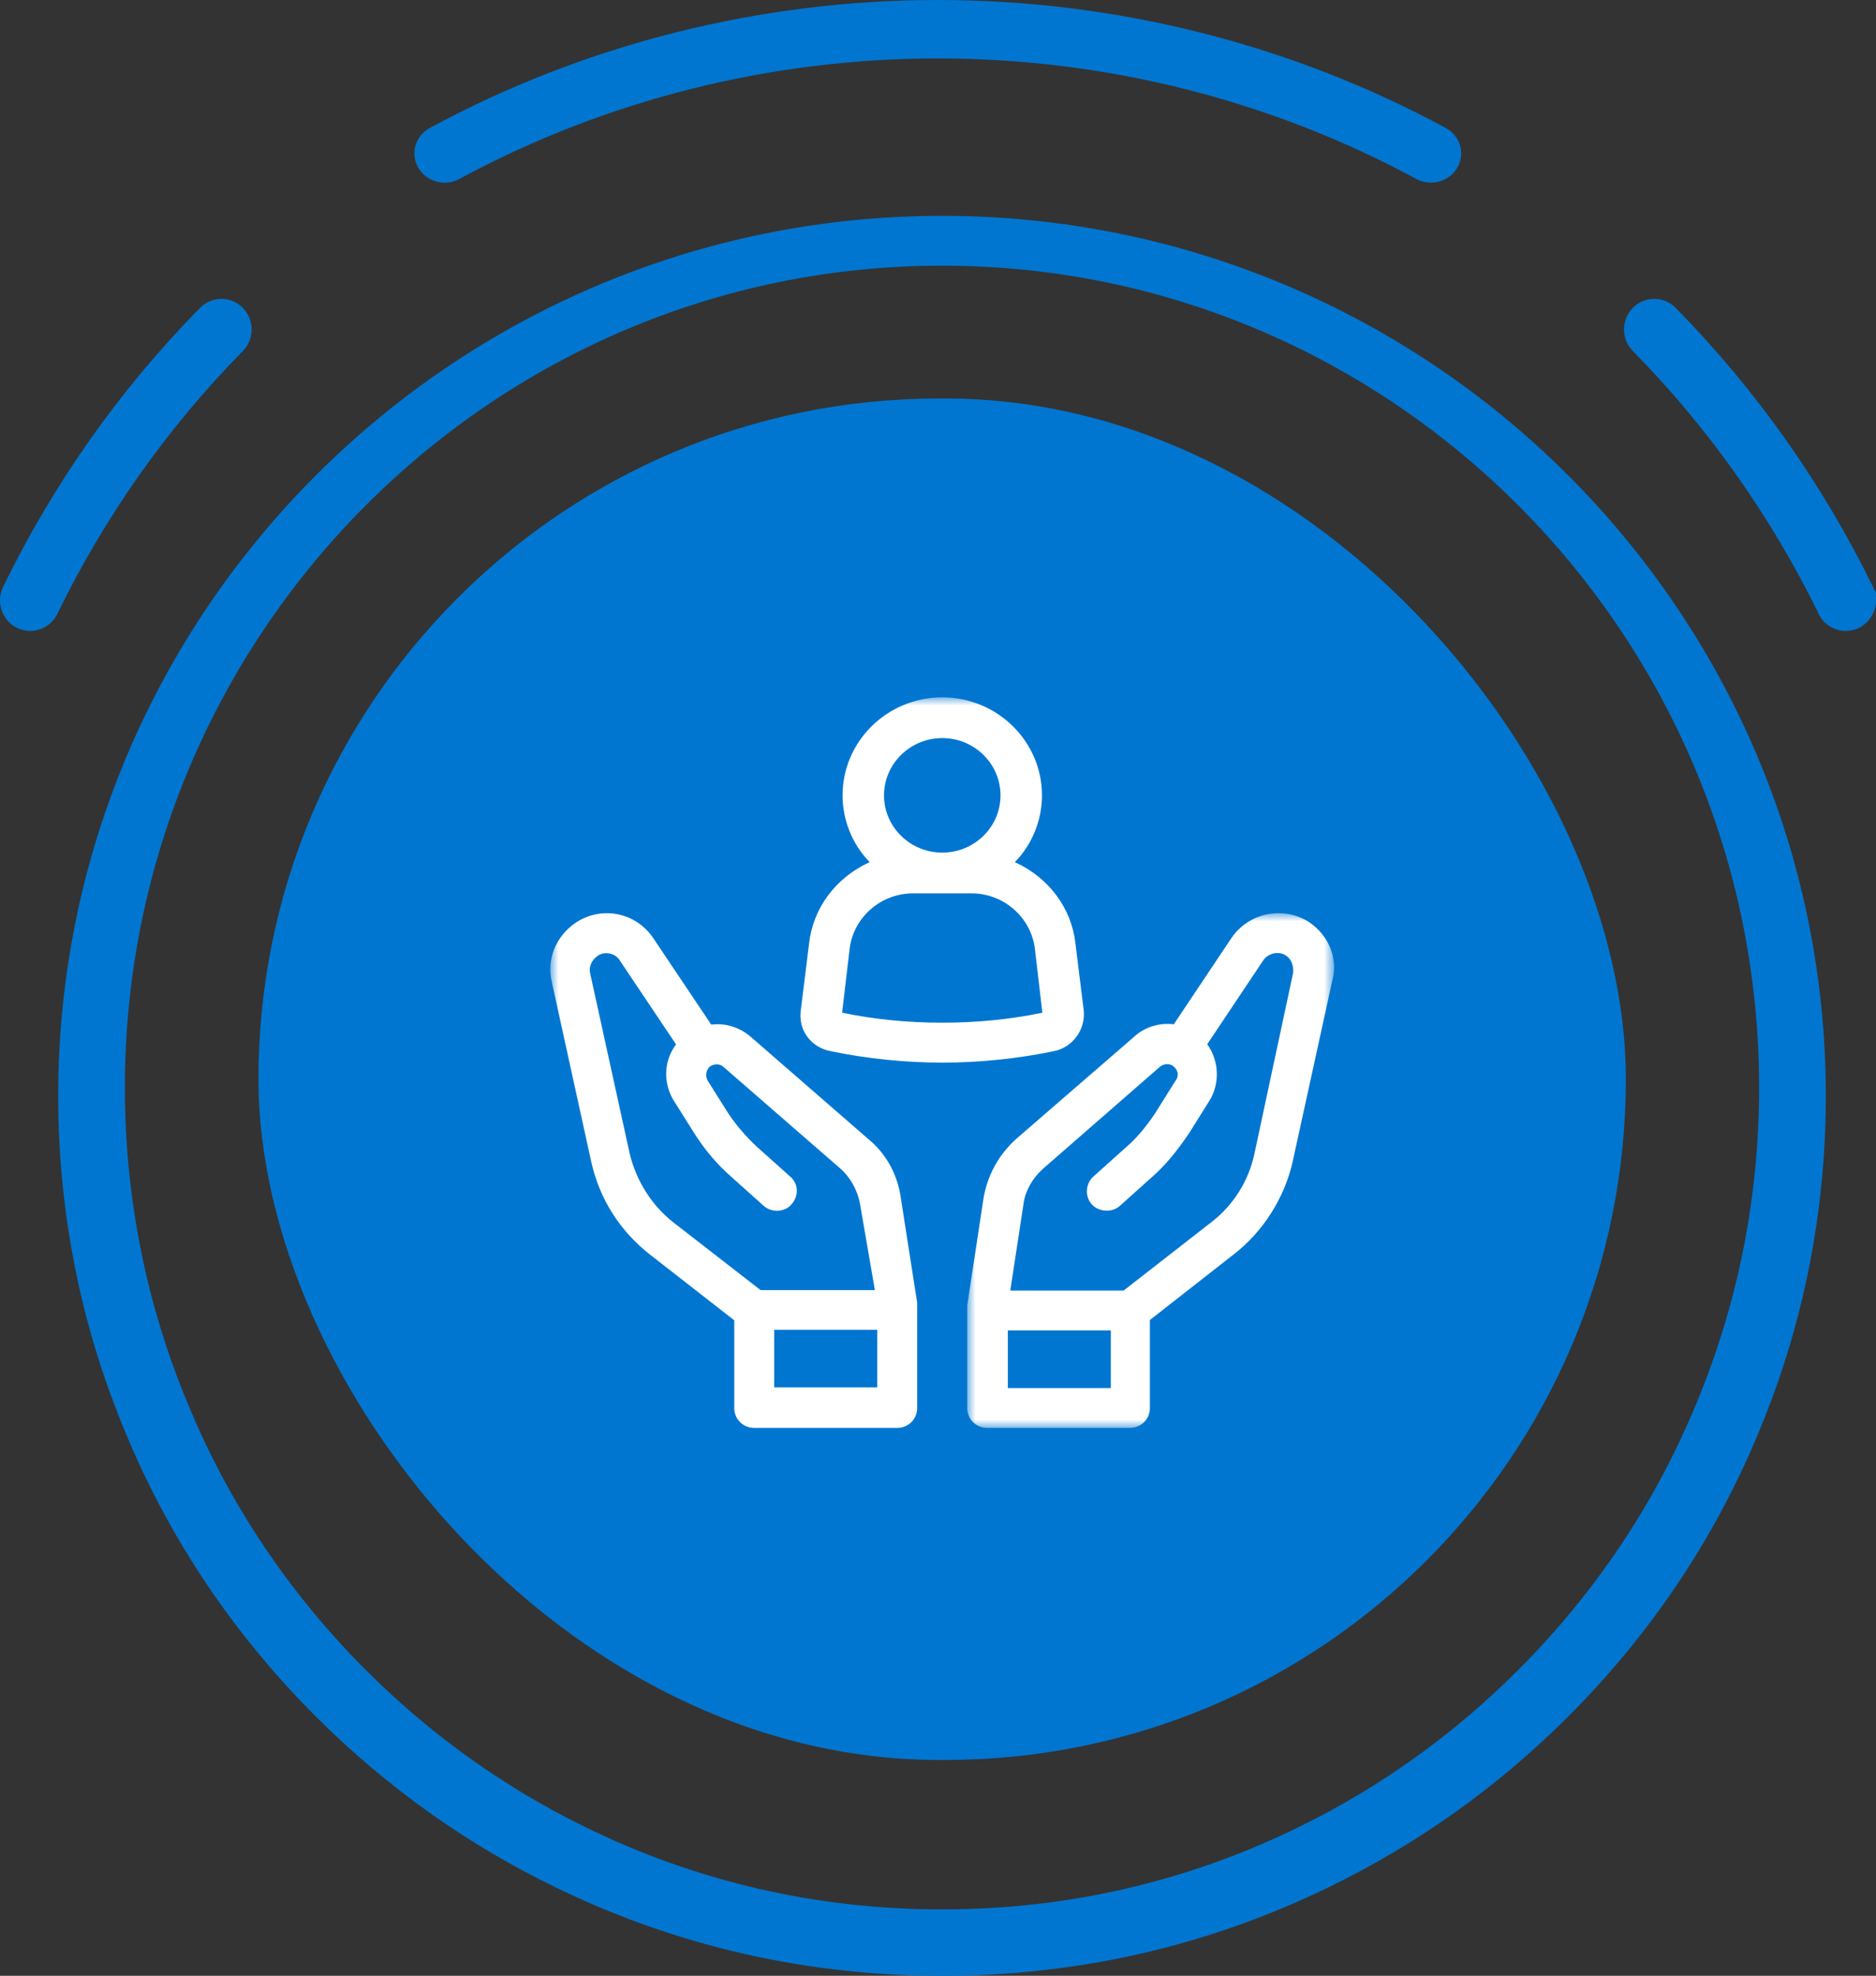
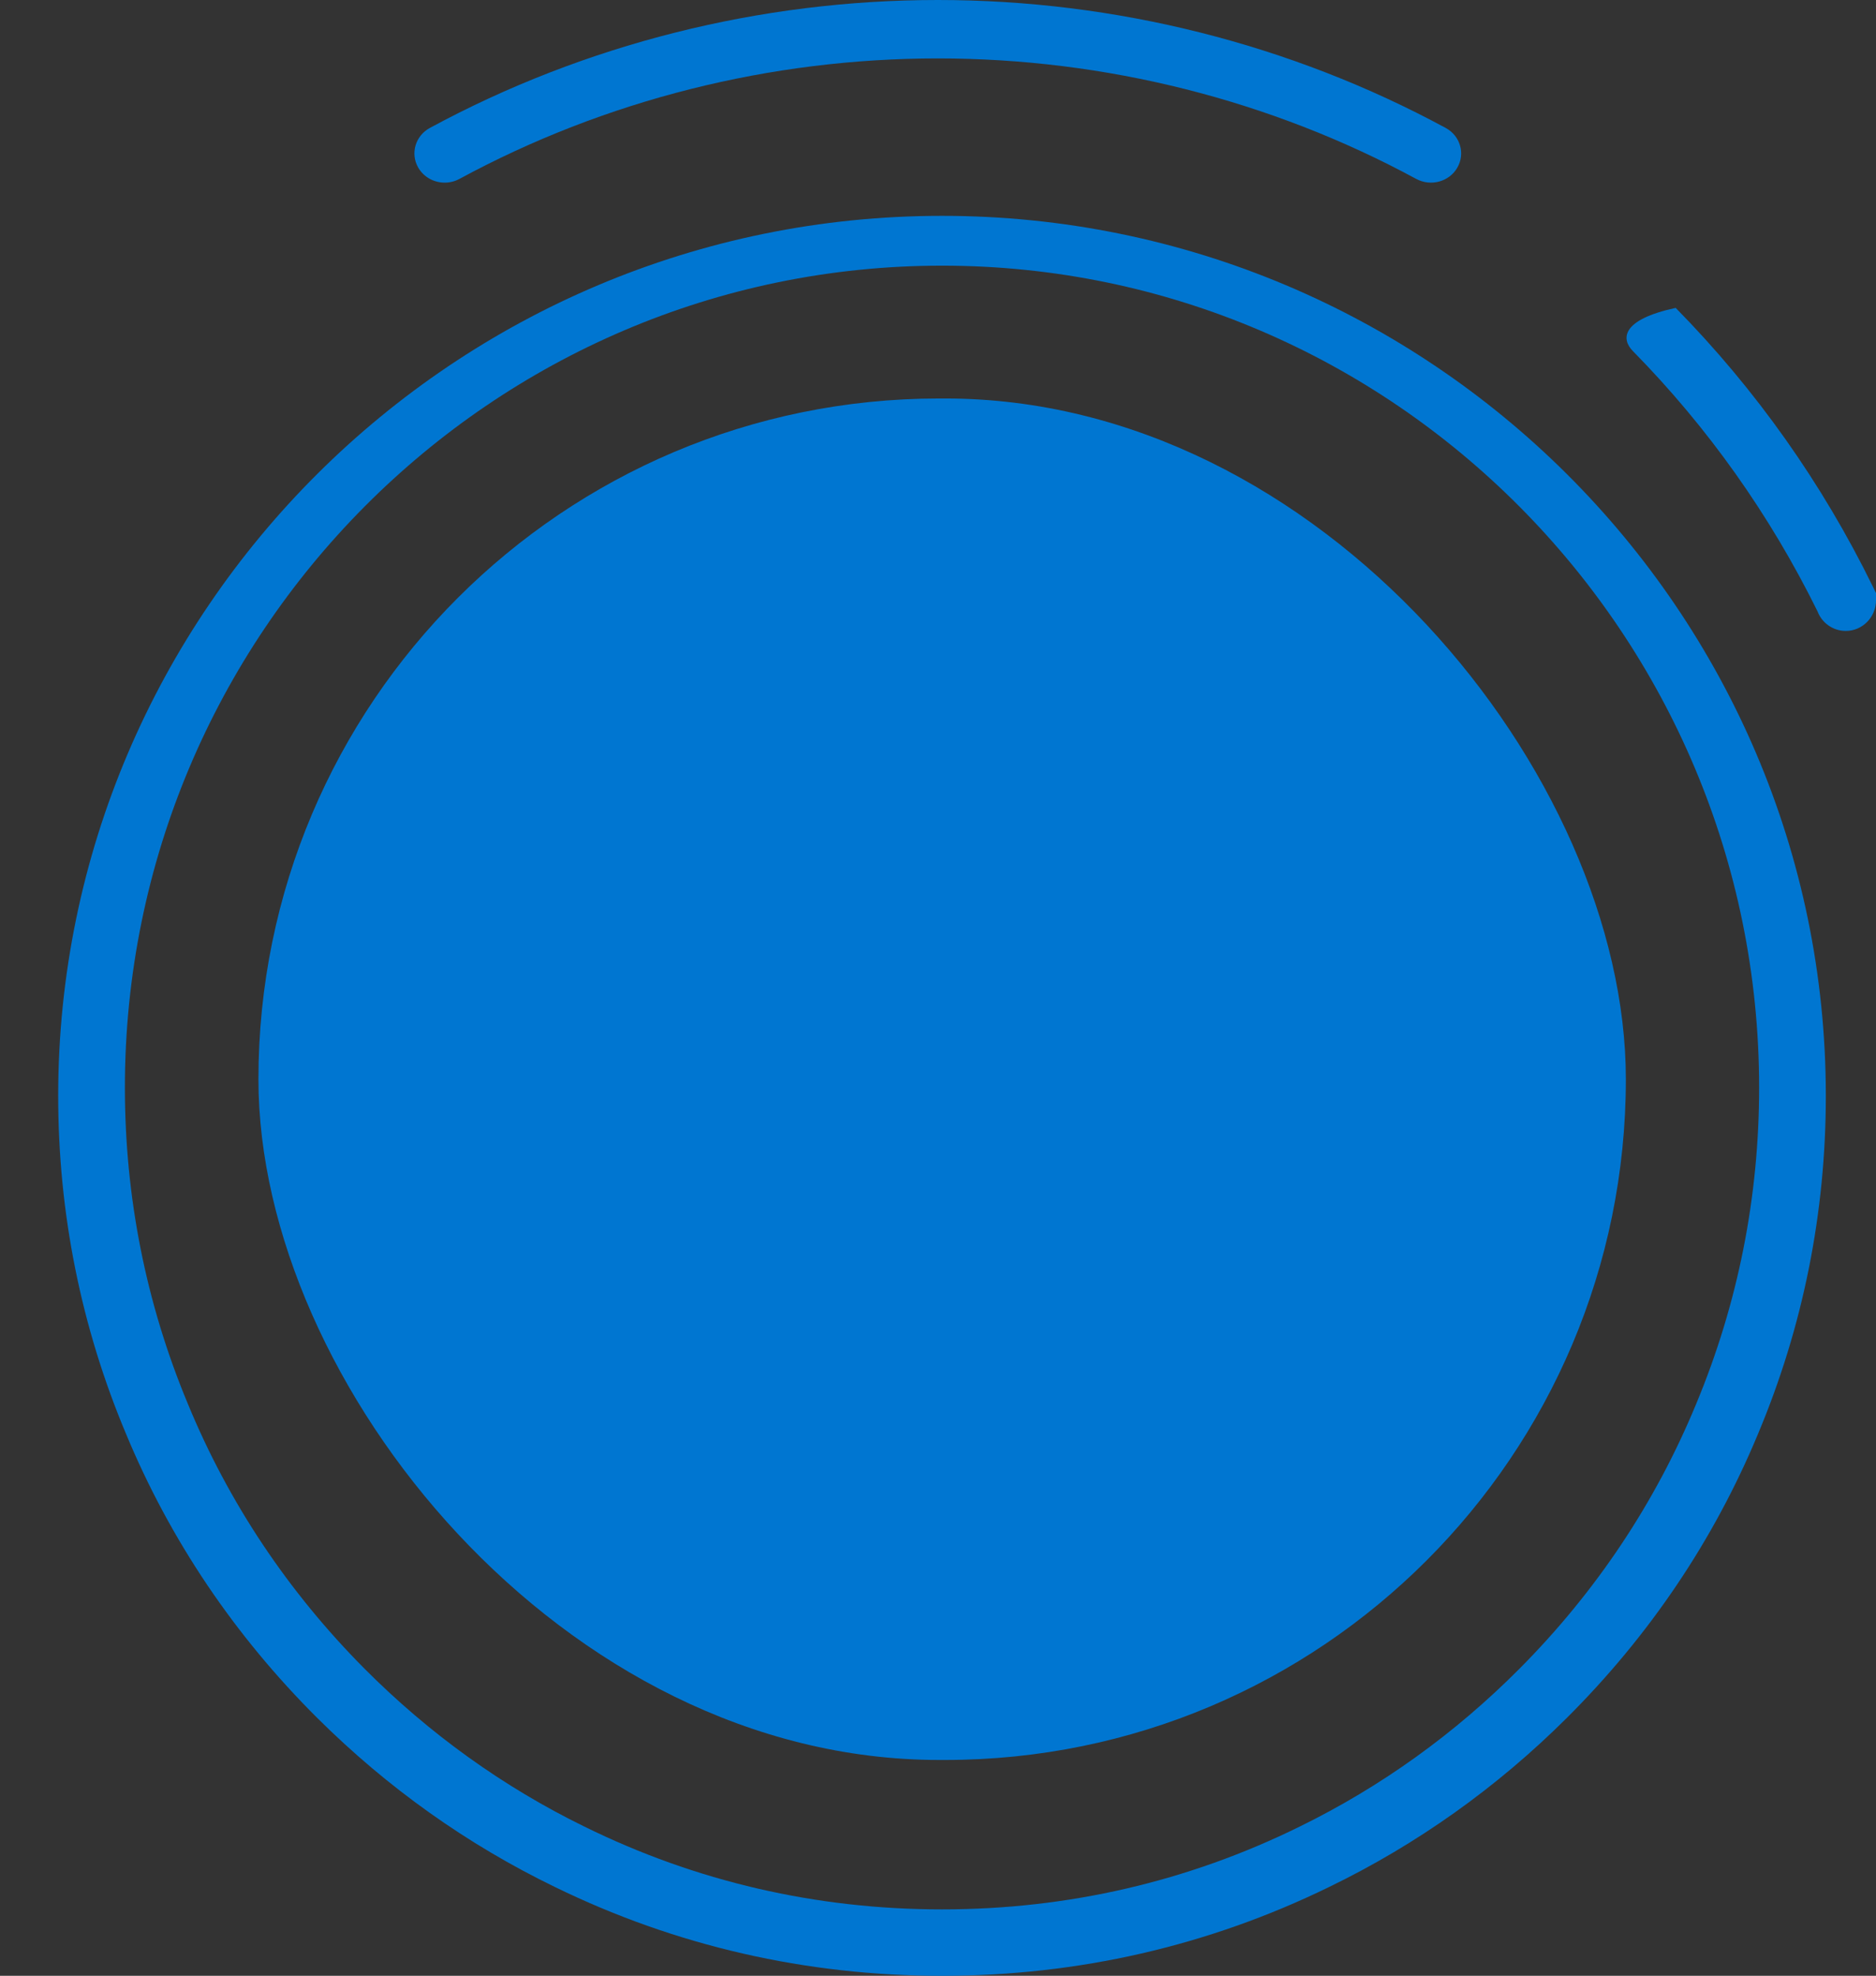
<svg xmlns="http://www.w3.org/2000/svg" xmlns:xlink="http://www.w3.org/1999/xlink" width="113px" height="119px" viewBox="0 0 113 119" version="1.1">
  <rect x="0" y="0" width="113" height="119" fill="#333333" stroke="none" />
  <title>Sick Care</title>
  <defs>
-     <polygon id="path-1" points="0 0 22.098 0 22.098 31 0 31" />
-     <polygon id="path-3" points="0 45 47.21 45 47.21 0 0 0" />
-   </defs>
+     </defs>
  <g id="V3" stroke="none" stroke-width="1" fill="none" fill-rule="evenodd">
    <g id="BKC-ACA_Spira-Care-D" transform="translate(-1045, -3823)">
      <g id="Group-13" transform="translate(0, 3194)">
        <g id="Sick-Care" transform="translate(1045, 629)">
          <g id="Icon-Copy-5" transform="translate(56.5, 59.5) scale(-1, -1) translate(-56.5, -59.5) " fill="#0076D1">
            <rect id="Rectangle" x="15.067" y="13" width="82.366" height="82" rx="41" />
            <g id="Group-2" fill-rule="nonzero">
-               <path d="M112.462,81.537 C111.747,80.817 110.596,80.823 109.888,81.544 C105.054,86.461 101.064,92.114 98.029,98.346 C97.585,99.259 97.956,100.361 98.857,100.81 C99.116,100.939 99.391,101 99.66,101 C100.332,101 100.978,100.623 101.295,99.973 C104.155,94.099 107.915,88.773 112.47,84.14 C113.18,83.418 113.176,82.253 112.462,81.537 Z" id="Path" transform="translate(105.421, 91) rotate(-180) translate(-105.421, -91) " />
              <path d="M26.812,119 C27.114,119 27.418,118.927 27.7,118.776 C36.468,114.027 46.43,111.518 56.515,111.518 C66.599,111.518 76.561,114.027 85.327,118.774 C86.21,119.251 87.317,118.947 87.805,118.101 C88.299,117.255 87.985,116.182 87.108,115.707 C77.797,110.665 67.22,108 56.515,108 C45.811,108 35.232,110.665 25.919,115.705 C25.042,116.18 24.729,117.251 25.22,118.099 C25.555,118.676 26.173,119 26.812,119 Z" id="Path" transform="translate(56.513, 113.5) rotate(-180) translate(-56.513, -113.5) " />
-               <path d="M14.989,98.331 C11.942,92.11 7.946,86.461 3.112,81.544 C2.402,80.822 1.251,80.818 0.538,81.536 C-0.176,82.253 -0.18,83.419 0.53,84.141 C5.051,88.739 8.794,94.016 11.658,99.827 C11.92,100.516 12.583,101 13.358,101 C14.365,101 15.179,100.166 15.179,99.149 L15.179,98.718 L14.989,98.331 Z" id="Path" transform="translate(7.589, 91) rotate(-180) translate(-7.589, -91) " />
+               <path d="M14.989,98.331 C11.942,92.11 7.946,86.461 3.112,81.544 C-0.176,82.253 -0.18,83.419 0.53,84.141 C5.051,88.739 8.794,94.016 11.658,99.827 C11.92,100.516 12.583,101 13.358,101 C14.365,101 15.179,100.166 15.179,99.149 L15.179,98.718 L14.989,98.331 Z" id="Path" transform="translate(7.589, 91) rotate(-180) translate(-7.589, -91) " />
              <path d="M93.896,15.536 C89.674,11.335 84.852,7.905 79.567,5.345 C72.296,1.797 64.453,0 56.258,0 C48.06,0 40.219,1.799 32.954,5.343 C27.658,7.908 22.835,11.338 18.62,15.536 C13.641,20.494 9.769,26.243 7.116,32.616 C4.399,39.074 3.022,45.933 3.022,52.999 C3.022,82.223 26.902,106 56.258,106 C85.614,106 109.495,82.223 109.495,52.999 C109.495,45.933 108.116,39.074 105.402,32.623 C102.751,26.248 98.88,20.499 93.896,15.536 Z M56.258,103 C29.118,103 7.04,80.794 7.04,53.499 C7.04,46.898 8.314,40.493 10.828,34.454 C13.283,28.501 16.863,23.134 21.468,18.503 C25.368,14.58 29.826,11.38 34.722,8.983 C41.436,5.677 48.681,4 56.258,4 C63.832,4 71.079,5.677 77.798,8.986 C82.685,11.376 87.144,14.578 91.05,18.503 C95.658,23.141 99.238,28.506 101.69,34.462 C104.203,40.491 105.477,46.896 105.477,53.499 C105.475,80.794 83.397,103 56.258,103 Z" id="Shape" />
            </g>
          </g>
          <g id="Group-7" transform="translate(33.147, 42)">
            <g id="Group-3" transform="translate(25.112, 13)">
              <mask id="mask-2" fill="white">
                <use xlink:href="#path-1" />
              </mask>
              <g id="Clip-2" />
              <path d="M12.553,10.08 L11.316,12.055 C10.736,12.921 10.187,13.565 9.581,14.086 L7.602,15.86 C7.367,16.071 7.231,16.362 7.212,16.682 C7.192,17.003 7.298,17.307 7.506,17.538 C7.923,18 8.727,18.05 9.187,17.634 L11.167,15.86 C11.888,15.223 12.557,14.437 13.334,13.3 L14.572,11.325 C15.224,10.301 15.188,8.927 14.473,7.91 L14.46,7.89 L17.835,2.837 C18.117,2.414 18.749,2.269 19.166,2.53 C19.553,2.751 19.676,3.237 19.629,3.607 L17.306,14.46 C16.958,16.144 16.005,17.64 14.622,18.677 L9.419,22.73 L2.595,22.73 L3.392,17.508 C3.485,16.762 3.905,15.995 4.541,15.414 L11.613,9.245 C11.862,9.046 12.236,9.036 12.447,9.245 C12.573,9.347 12.656,9.489 12.676,9.644 C12.696,9.799 12.656,9.955 12.553,10.08 L12.553,10.08 Z M2.449,28.602 L8.651,28.602 L8.651,25.128 L2.449,25.128 L2.449,28.602 Z M20.566,0.519 C20.02,0.178 19.391,0 18.752,0 C17.61,0 16.551,0.558 15.916,1.496 L12.441,6.695 L12.421,6.691 C11.567,6.586 10.683,6.863 10.074,7.425 L2.955,13.591 C1.913,14.532 1.234,15.751 0.99,17.125 L0,23.631 L0,29.801 C0,30.472 0.526,31 1.201,31 L9.803,31 C10.478,31 11.004,30.472 11.004,29.801 L11.004,24.503 L16.062,20.543 C17.829,19.176 19.123,17.132 19.609,14.942 L21.986,4.082 C22.36,2.764 21.794,1.334 20.566,0.519 L20.566,0.519 Z" id="Fill-1" fill="#FFFFFF" mask="url(#mask-2)" />
            </g>
            <mask id="mask-4" fill="white">
              <use xlink:href="#path-3" />
            </mask>
            <g id="Clip-5" />
            <path d="M13.486,41.559 L19.693,41.559 L19.693,38.094 L13.486,38.094 L13.486,41.559 Z M7.56,20.925 C6.824,21.904 6.785,23.271 7.464,24.331 L8.703,26.301 C9.309,27.257 10.061,28.139 10.872,28.851 L12.85,30.623 C13.333,31.055 14.132,31.018 14.536,30.527 C14.758,30.28 14.87,29.954 14.844,29.628 C14.821,29.322 14.675,29.045 14.437,28.854 L12.459,27.082 C11.813,26.489 11.21,25.787 10.72,25.056 L9.481,23.086 C9.325,22.829 9.378,22.464 9.59,22.256 C9.842,22.055 10.22,22.052 10.428,22.256 L17.504,28.409 C18.093,28.946 18.501,29.687 18.653,30.495 L19.551,35.702 L12.668,35.702 L7.46,31.661 C6.126,30.63 5.175,29.134 4.777,27.457 L2.402,16.63 C2.303,16.241 2.482,15.83 2.863,15.559 C3.3,15.27 3.946,15.415 4.198,15.866 L7.576,20.906 L7.56,20.925 Z M19.14,26.591 L12.065,20.438 C11.392,19.868 10.554,19.608 9.716,19.71 L9.693,19.71 L6.218,14.525 C5.586,13.57 4.536,13 3.406,13 C2.753,13 2.117,13.191 1.564,13.55 C0.339,14.364 -0.241,15.78 0.094,17.157 L2.469,27.984 C2.969,30.221 4.198,32.155 6.02,33.574 L11.081,37.521 L11.081,42.804 C11.081,43.476 11.611,44 12.283,44 L20.896,44 C21.568,44 22.098,43.476 22.098,42.804 L22.098,36.46 L21.108,30.112 C20.906,28.709 20.207,27.457 19.14,26.591 L19.14,26.591 Z" id="Fill-4" fill="#FFFFFF" mask="url(#mask-4)" />
            <path d="M21.847,11.806 L25.373,11.806 C27.294,11.806 28.932,13.224 29.184,15.102 L29.639,18.993 L29.609,19 C27.701,19.397 25.683,19.596 23.61,19.596 C21.537,19.596 19.518,19.397 17.611,19 L17.577,18.993 L18.035,15.102 C18.288,13.224 19.926,11.806 21.847,11.806 M23.61,9.352 C21.675,9.352 20.101,7.806 20.101,5.905 C20.101,4.004 21.675,2.454 23.61,2.454 C25.544,2.454 27.118,4.004 27.118,5.905 C27.118,7.806 25.544,9.352 23.61,9.352 M32.133,18.87 L31.631,14.813 C31.392,12.704 30.044,10.882 28.025,9.945 L27.981,9.922 L28.015,9.889 C29.033,8.839 29.616,7.385 29.616,5.905 C29.616,2.649 26.923,0 23.61,0 C20.297,0 17.604,2.649 17.604,5.905 C17.604,7.385 18.187,8.839 19.205,9.889 L19.239,9.922 L19.195,9.945 C17.176,10.882 15.828,12.704 15.589,14.813 L15.086,18.87 C14.935,20.043 15.686,21.066 16.869,21.308 C19.104,21.768 21.372,22 23.61,22 C25.848,22 28.116,21.768 30.351,21.308 C31.469,21.069 32.238,20.023 32.133,18.87" id="Fill-6" fill="#FFFFFF" mask="url(#mask-4)" />
          </g>
        </g>
      </g>
    </g>
  </g>
</svg>